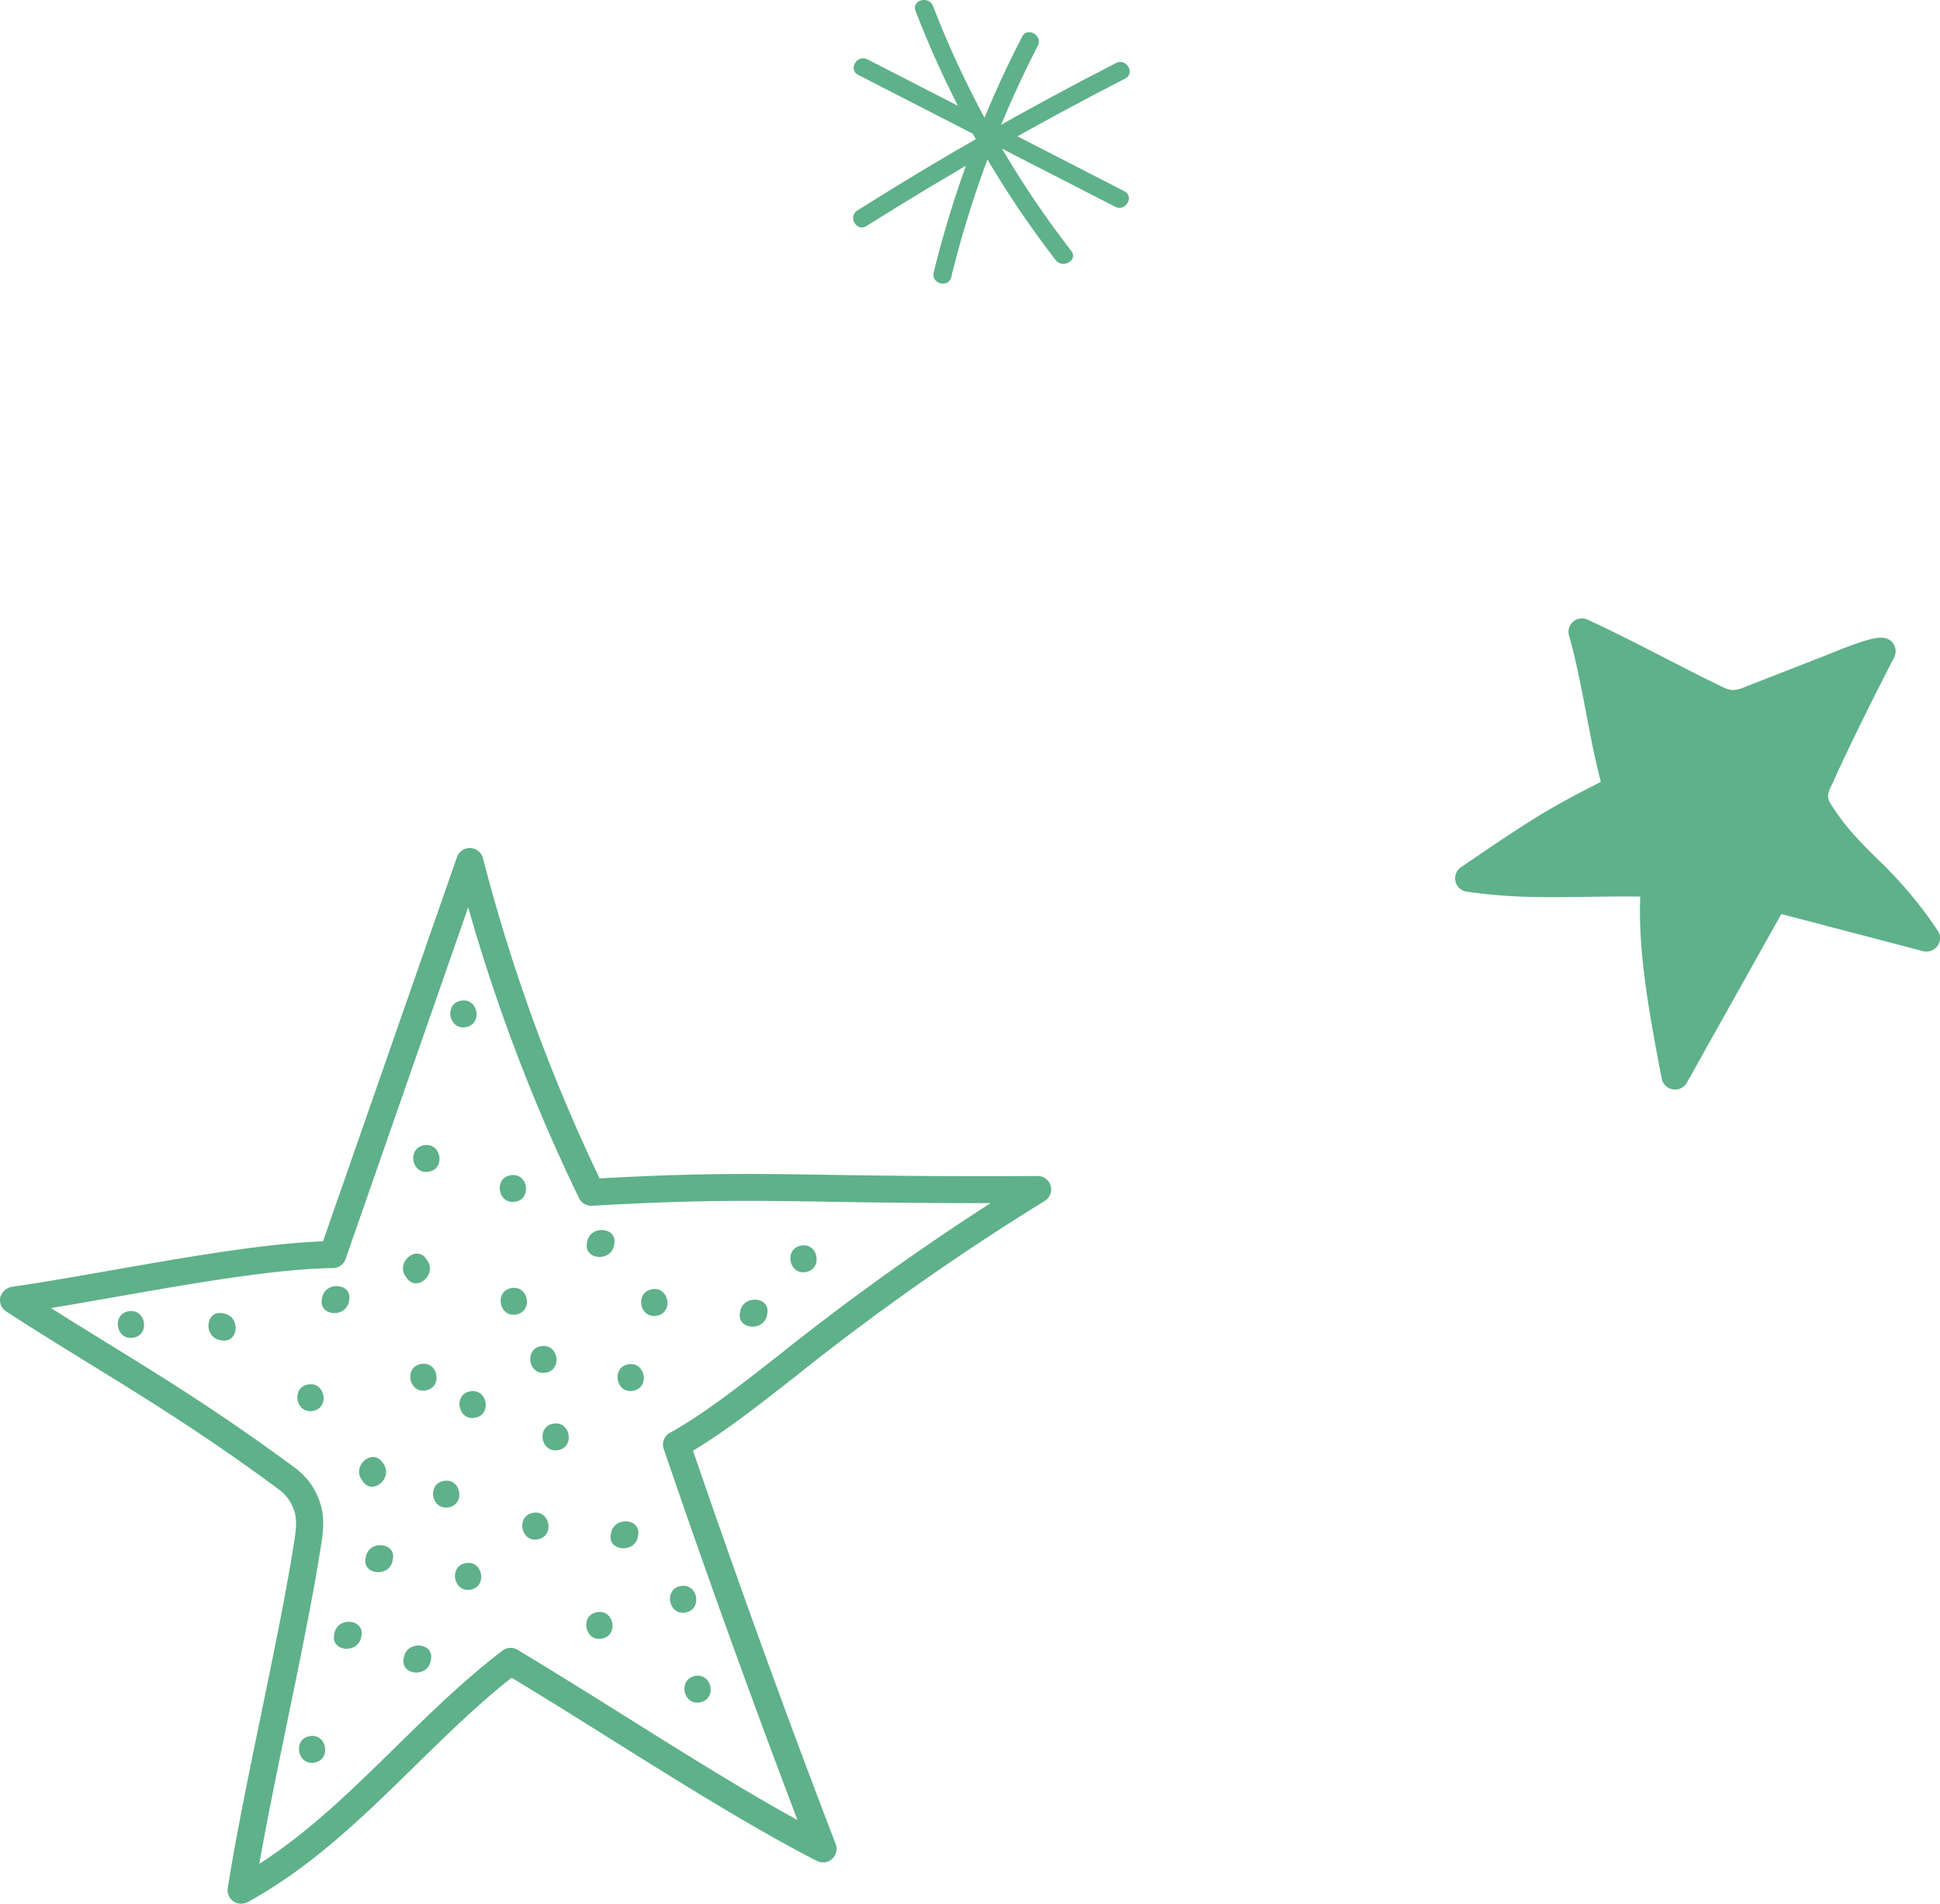
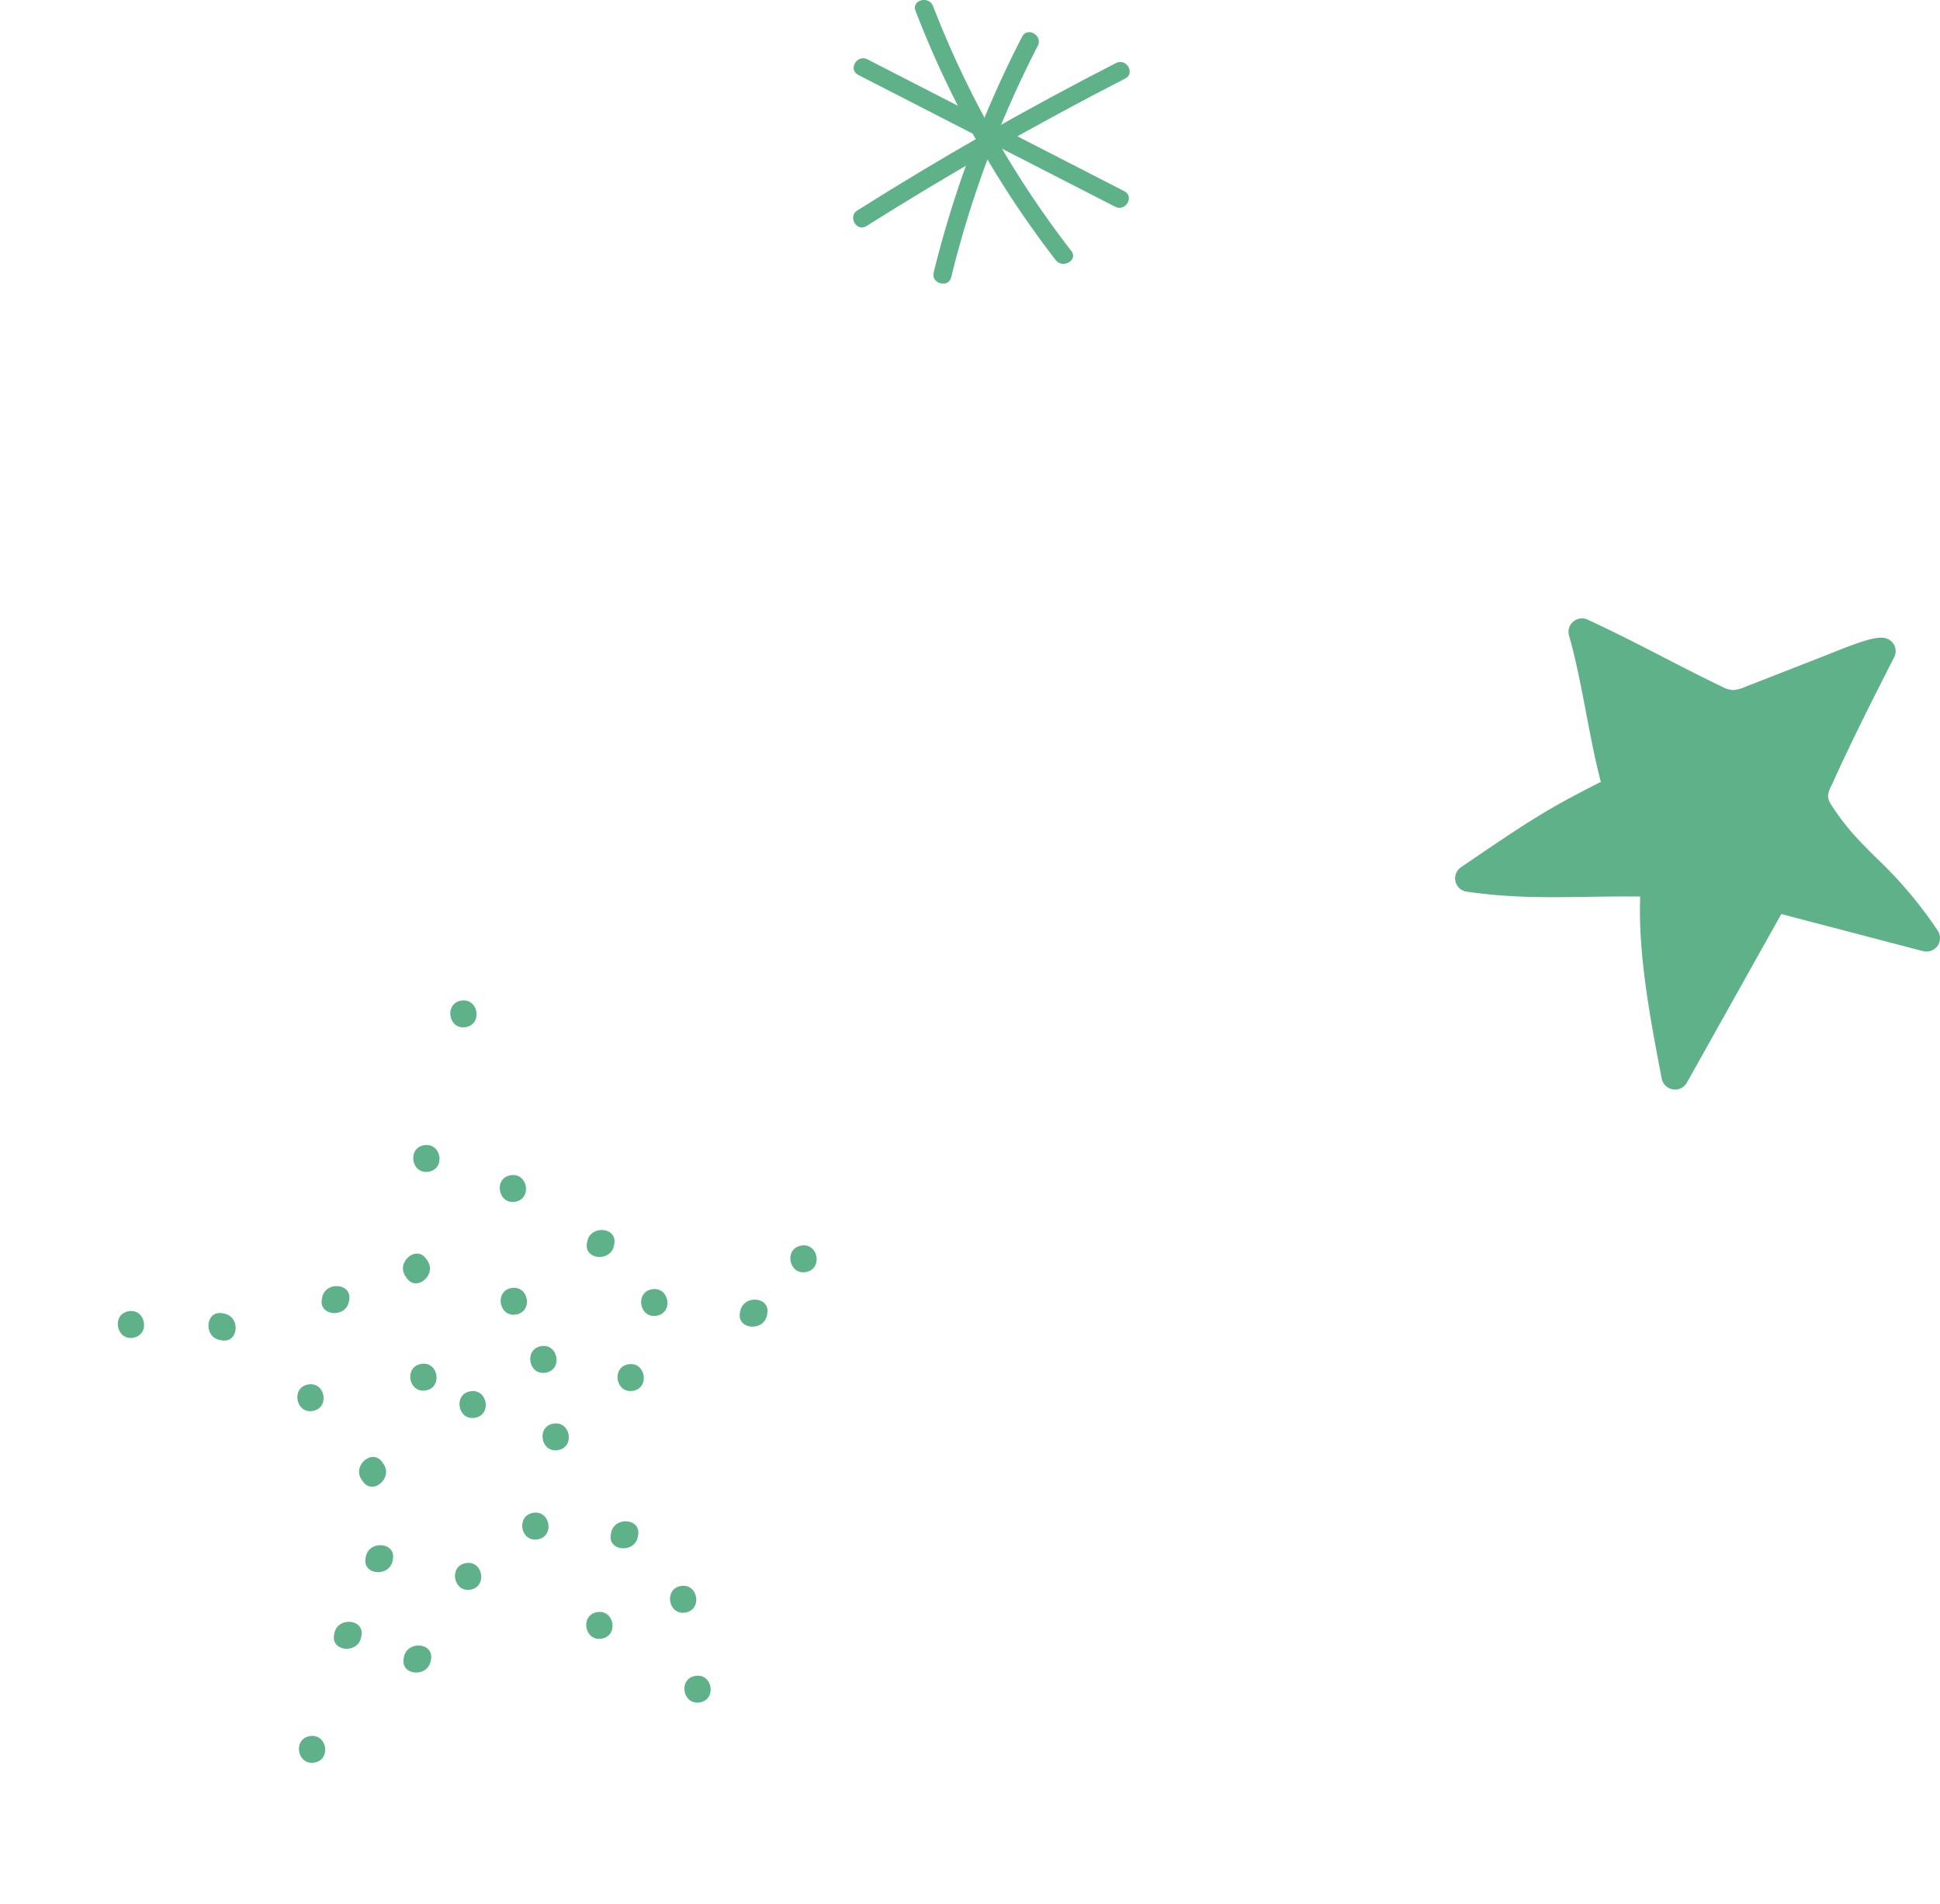
<svg xmlns="http://www.w3.org/2000/svg" viewBox="0 0 431.999 423.999">
  <g id="Vector_Smart_Object" data-name="Vector Smart Object" transform="translate(-4083.758 -7777.906)">
-     <path id="Path_2733" data-name="Path 2733" d="M4304.341,8045.857A573.044,573.044,0,0,0,4257,8079.871c-9.315,7.289-16.667,13.044-24.049,17.132a2.986,2.986,0,0,0-1.4,3.584c9.424,27.629,19.434,55.4,29.788,82.666-12.143-6.678-24.774-14.59-38.009-22.887-7.974-4.988-16.075-10.064-24.309-15.01a3.006,3.006,0,0,0-3.407.191c-8.548,6.535-16.323,14.154-23.832,21.527-9.859,9.669-19.24,18.865-30.283,25.938,1.746-9.921,4.054-21.113,6.3-32.005,2.749-13.344,5.594-27.131,7.394-38.586.441-2.77.985-6.223-.09-9.592a15.522,15.522,0,0,0-5.358-7.787c-16.583-12.3-29.866-20.478-42.709-28.39-3.957-2.44-7.907-4.88-11.931-7.421,4.44-.726,9.285-1.583,14.281-2.458,16.745-2.943,35.7-6.288,48.508-6.45a2.954,2.954,0,0,0,2.815-2.015l27.305-78.332a398.437,398.437,0,0,0,24.689,64.784,3.027,3.027,0,0,0,2.9,1.69c23.42-1.354,35.212-1.169,53.057-.893C4277.936,8045.708,4289.07,8045.876,4304.341,8045.857Zm-36.789,146.79a3,3,0,0,0,2.3-4.023c-11.055-28.822-21.742-58.3-31.775-87.635,7.038-4.19,14.027-9.657,22.653-16.407a557.928,557.928,0,0,1,55.673-39.216,2.993,2.993,0,0,0-1.612-5.545c-20.805.138-34.79-.084-46.032-.258-17.458-.27-29.166-.45-51.481.791a391.991,391.991,0,0,1-25.976-71.33,3.03,3.03,0,0,0-5.781-.239l-29.83,85.584c-13.175.479-31.3,3.668-47.354,6.5-8.125,1.409-15.8,2.775-21.971,3.626a3.325,3.325,0,0,0-2.537,2.314,2.993,2.993,0,0,0,1.3,3.165c6.439,4.19,12.565,7.961,18.727,11.762,12.734,7.841,25.9,15.958,42.281,28.1a9.62,9.62,0,0,1,3.213,4.807c.646,2.021.236,4.586-.115,6.847-1.782,11.312-4.615,25.039-7.352,38.311-2.754,13.356-5.6,27.173-7.418,38.641a3.022,3.022,0,0,0,4.44,3.087c14.257-7.774,25.886-19.176,37.122-30.194,6.9-6.768,14.021-13.745,21.657-19.775,7.575,4.573,15.06,9.268,22.424,13.883,15.948,9.975,31.014,19.417,45.53,26.909A3.015,3.015,0,0,0,4267.552,8192.647Z" fill="#5eb189" />
    <path id="Path_2734" data-name="Path 2734" d="M4133.335,8070.388c.108.018.211.042.32.066,3.782.719,3.244,6.7-.586,5.964-.1-.018-.211-.042-.32-.06C4128.967,8075.633,4129.5,8069.657,4133.335,8070.388Z" fill="#5eb189" />
    <path id="Path_2735" data-name="Path 2735" d="M4153.415,8092.148c-3.835.659-4.875-5.245-1.039-5.9S4157.25,8091.489,4153.415,8092.148Z" fill="#5eb189" />
    <path id="Path_2736" data-name="Path 2736" d="M4161.51,8067.475c-.024.113-.048.216-.066.329-.725,3.741-6.742,3.219-6.011-.587.018-.1.042-.209.061-.324C4156.218,8063.146,4162.24,8063.674,4161.51,8067.475Z" fill="#5eb189" />
    <path id="Path_2737" data-name="Path 2737" d="M4179.215,8038.868c-3.83.666-4.869-5.245-1.033-5.9S4183.058,8038.208,4179.215,8038.868Z" fill="#5eb189" />
    <path id="Path_2738" data-name="Path 2738" d="M4187.473,8006.665c-3.835.666-4.875-5.239-1.039-5.9S4191.309,8006.006,4187.473,8006.665Z" fill="#5eb189" />
    <path id="Path_2739" data-name="Path 2739" d="M4198.486,8045.552c-3.83.66-4.875-5.239-1.039-5.9S4202.322,8044.893,4198.486,8045.552Z" fill="#5eb189" />
    <path id="Path_2740" data-name="Path 2740" d="M4174.316,8062.534l-.266-.377c-2.156-3.171,2.44-7.056,4.622-3.867.091.12.175.252.26.378C4181.094,8061.839,4176.5,8065.724,4174.316,8062.534Z" fill="#5eb189" />
    <path id="Path_2741" data-name="Path 2741" d="M4198.685,8070.669c-3.83.659-4.875-5.245-1.033-5.9S4202.521,8070.01,4198.685,8070.669Z" fill="#5eb189" />
    <path id="Path_2742" data-name="Path 2742" d="M4229.971,8070.945c-3.836.659-4.875-5.245-1.033-5.9S4233.813,8070.286,4229.971,8070.945Z" fill="#5eb189" />
    <path id="Path_2743" data-name="Path 2743" d="M4178.563,8087.574c-3.836.66-4.875-5.245-1.033-5.9S4182.4,8086.915,4178.563,8087.574Z" fill="#5eb189" />
    <path id="Path_2744" data-name="Path 2744" d="M4208.007,8100.87c-3.831.66-4.87-5.245-1.033-5.9S4211.849,8100.21,4208.007,8100.87Z" fill="#5eb189" />
    <path id="Path_2745" data-name="Path 2745" d="M4263.2,8061.216c-3.836.659-4.875-5.245-1.033-5.9S4267.032,8060.557,4263.2,8061.216Z" fill="#5eb189" />
    <path id="Path_2746" data-name="Path 2746" d="M4219.78,8119.609c.018-.114.042-.215.066-.33.725-3.747,6.742-3.219,6,.582l-.061.329C4225.066,8123.937,4219.043,8123.41,4219.78,8119.609Z" fill="#5eb189" />
-     <path id="Path_2747" data-name="Path 2747" d="M4183.638,8113.621c-3.83.66-4.875-5.239-1.033-5.9C4186.428,8107.056,4187.479,8112.961,4183.638,8113.621Z" fill="#5eb189" />
    <path id="Path_2748" data-name="Path 2748" d="M4168.9,8103.58l.266.377c2.163,3.171-2.441,7.068-4.615,3.873l-.266-.383C4162.114,8104.281,4166.717,8100.391,4168.9,8103.58Z" fill="#5eb189" />
    <path id="Path_2749" data-name="Path 2749" d="M4158.157,8141.981c.024-.108.048-.216.066-.324.719-3.753,6.754-3.219,6.011.581-.018.1-.042.216-.061.318C4163.449,8146.315,4157.426,8145.782,4158.157,8141.981Z" fill="#5eb189" />
    <path id="Path_2750" data-name="Path 2750" d="M4153.765,8170.467c-3.83.66-4.869-5.245-1.033-5.9S4157.607,8169.8,4153.765,8170.467Z" fill="#5eb189" />
    <path id="Path_2751" data-name="Path 2751" d="M4188.519,8131.946c-3.836.659-4.875-5.245-1.039-5.911S4192.354,8131.28,4188.519,8131.946Z" fill="#5eb189" />
    <path id="Path_2752" data-name="Path 2752" d="M4239.6,8157.057c-3.824.66-4.875-5.245-1.033-5.9S4243.437,8156.4,4239.6,8157.057Z" fill="#5eb189" />
    <path id="Path_2753" data-name="Path 2753" d="M4217.745,8142.856c-3.83.659-4.875-5.245-1.033-5.9S4221.58,8142.2,4217.745,8142.856Z" fill="#5eb189" />
    <path id="Path_2754" data-name="Path 2754" d="M4179.723,8147.532c-.024.108-.037.21-.061.318-.725,3.752-6.748,3.219-6.011-.582a2.9,2.9,0,0,1,.061-.317C4174.437,8143.2,4180.466,8143.726,4179.723,8147.532Z" fill="#5eb189" />
    <path id="Path_2755" data-name="Path 2755" d="M4224.716,8087.669c-3.836.66-4.875-5.245-1.039-5.91S4228.552,8087,4224.716,8087.669Z" fill="#5eb189" />
    <path id="Path_2756" data-name="Path 2756" d="M4205.276,8083.629c-3.836.66-4.875-5.245-1.033-5.91S4209.118,8082.964,4205.276,8083.629Z" fill="#5eb189" />
    <path id="Path_2757" data-name="Path 2757" d="M4214.464,8054.718c.024-.107.048-.216.066-.324.725-3.747,6.748-3.219,6.011.581-.018.1-.042.216-.06.324C4219.756,8059.052,4213.733,8058.519,4214.464,8054.718Z" fill="#5eb189" />
    <path id="Path_2758" data-name="Path 2758" d="M4248.535,8070.238c.024-.114.048-.21.066-.324.725-3.747,6.748-3.226,6.01.575l-.06.33C4253.821,8074.566,4247.8,8074.039,4248.535,8070.238Z" fill="#5eb189" />
    <path id="Path_2759" data-name="Path 2759" d="M4203.488,8120.748c-3.83.659-4.869-5.245-1.033-5.91S4207.33,8120.083,4203.488,8120.748Z" fill="#5eb189" />
    <path id="Path_2760" data-name="Path 2760" d="M4189.515,8093.671c-3.83.659-4.875-5.246-1.033-5.9S4193.357,8093.011,4189.515,8093.671Z" fill="#5eb189" />
    <path id="Path_2761" data-name="Path 2761" d="M4113.43,8075.836c-3.83.66-4.869-5.246-1.033-5.9S4117.272,8075.171,4113.43,8075.836Z" fill="#5eb189" />
    <path id="Path_2762" data-name="Path 2762" d="M4165.17,8124.92c.012-.108.042-.216.061-.324.719-3.752,6.748-3.219,6.011.582l-.061.329C4170.45,8129.248,4164.427,8128.721,4165.17,8124.92Z" fill="#5eb189" />
    <path id="Path_2763" data-name="Path 2763" d="M4236.393,8137.047c-3.83.659-4.869-5.245-1.033-5.911S4240.234,8136.382,4236.393,8137.047Z" fill="#5eb189" />
    <g id="Group_38" data-name="Group 38">
      <path id="Path_2764" data-name="Path 2764" d="M4314.852,7788.109a233.843,233.843,0,0,0-19.276,51.535c-.622,2.506-4.519,1.445-3.9-1.067a239.288,239.288,0,0,1,19.688-52.495C4312.544,7783.787,4316.03,7785.813,4314.852,7788.109Z" fill="#5eb189" />
      <path id="Path_2765" data-name="Path 2765" d="M4332.087,7823.951q-28.616-14.684-57.226-29.362c-2.313-1.187-.271-4.646,2.042-3.471l57.226,29.374C4336.436,7821.678,4334.395,7825.138,4332.087,7823.951Z" fill="#5eb189" />
      <path id="Path_2766" data-name="Path 2766" d="M4291.528,7779.255a216.225,216.225,0,0,0,30.79,54.544c1.577,2.05-1.927,4.047-3.485,2.021a219.837,219.837,0,0,1-31.2-55.5C4286.7,7777.912,4290.6,7776.869,4291.528,7779.255Z" fill="#5eb189" />
      <path id="Path_2767" data-name="Path 2767" d="M4334.316,7795.4q-29.55,15.152-57.606,32.844c-2.2,1.391-4.229-2.08-2.042-3.465q28.063-17.7,57.612-32.837C4334.582,7790.759,4336.629,7794.218,4334.316,7795.4Z" fill="#5eb189" />
    </g>
    <g id="Group_39" data-name="Group 39">
      <path id="Path_2768" data-name="Path 2768" d="M4489.047,7951.221a9.023,9.023,0,0,0-1.208,3.447,6.025,6.025,0,0,0,.833,3.561c7.14,11.533,14.7,14.38,24.067,28.606l-32.035-8.393a1.85,1.85,0,0,0-2.646,1.073q-10.646,19.028-21.306,38.048c-2.513-13.188-5.745-29.524-4.53-42.9-14.716-.473-26.846,1.007-41.411-1.139,16.5-11.282,19.567-13.158,32.978-19.92-3.172-10.988-4.567-23.991-7.739-34.979,11.236,5.246,19.174,9.766,30.011,14.993a9,9,0,0,0,3.546.983,10.514,10.514,0,0,0,3.993-.977q7.929-3.084,15.869-6.18c2.743-1.074,11.3-4.754,13.387-4.5C4502.857,7922.945,4493.548,7940.965,4489.047,7951.221Z" fill="#5eb189" />
      <path id="Path_2769" data-name="Path 2769" d="M4479.672,7975.271a4.55,4.55,0,0,0-1.952.426,5.23,5.23,0,0,0-2.295,2.356l-17.247,30.794c-2.03-11.125-3.884-23.576-2.948-33.911a2.978,2.978,0,0,0-.75-2.254,3.046,3.046,0,0,0-2.163-1.013c-5.237-.173-10.148-.09-14.963-.018-6.1.1-11.961.185-18.1-.234a186.72,186.72,0,0,1,25.9-15.136,2.981,2.981,0,0,0,1.535-3.5c-1.546-5.365-2.694-11.39-3.806-17.222-.725-3.795-1.462-7.667-2.326-11.438,3.77,1.846,7.243,3.633,10.729,5.431,4.277,2.2,8.572,4.413,13.459,6.768a11.665,11.665,0,0,0,4.778,1.277,14.964,14.964,0,0,0,5.189-1.181l17.658-6.9c.96-.39,2.8-1.139,4.694-1.852-3.123,6.168-7.865,15.706-10.752,22.275a11.406,11.406,0,0,0-1.486,4.532,8.994,8.994,0,0,0,1.269,5.324c3.667,5.916,7.388,9.621,11.333,13.542a109.527,109.527,0,0,1,7.877,8.452l-23.832-6.246A6.733,6.733,0,0,0,4479.672,7975.271Zm-22.919,45.295a3.023,3.023,0,0,0,2.64-1.541l21.023-37.55,31.551,8.261a3.042,3.042,0,0,0,3.22-1.14,2.989,2.989,0,0,0,.079-3.4,93.517,93.517,0,0,0-13.562-16.089c-3.849-3.824-7.171-7.127-10.463-12.444a3.065,3.065,0,0,1-.387-1.8,7.061,7.061,0,0,1,.882-2.284,1.4,1.4,0,0,0,.079-.168c4.4-10.041,13.64-27.922,13.731-28.1a3,3,0,0,0-.018-2.775,3.036,3.036,0,0,0-2.308-1.571c-2.114-.288-5.938,1.085-13.133,4l-17.591,6.87a8.667,8.667,0,0,1-2.791.768,5.877,5.877,0,0,1-2.313-.671c-4.845-2.332-9.1-4.52-13.32-6.7-5.268-2.715-10.505-5.4-16.745-8.309a3.016,3.016,0,0,0-3.238.425,2.973,2.973,0,0,0-.942,3.105c1.546,5.365,2.694,11.4,3.806,17.229.979,5.125,1.981,10.407,3.28,15.364-11.659,5.917-15.319,8.2-31.141,19.009a2.99,2.99,0,0,0,1.268,5.431c9.69,1.421,18.142,1.3,27.1,1.158,3.745-.054,7.563-.12,11.544-.054-.525,12.72,2.277,27.389,4.561,39.366l.223,1.163a3,3,0,0,0,2.483,2.4A2.653,2.653,0,0,0,4456.753,8020.566Z" fill="#5eb189" />
    </g>
  </g>
</svg>